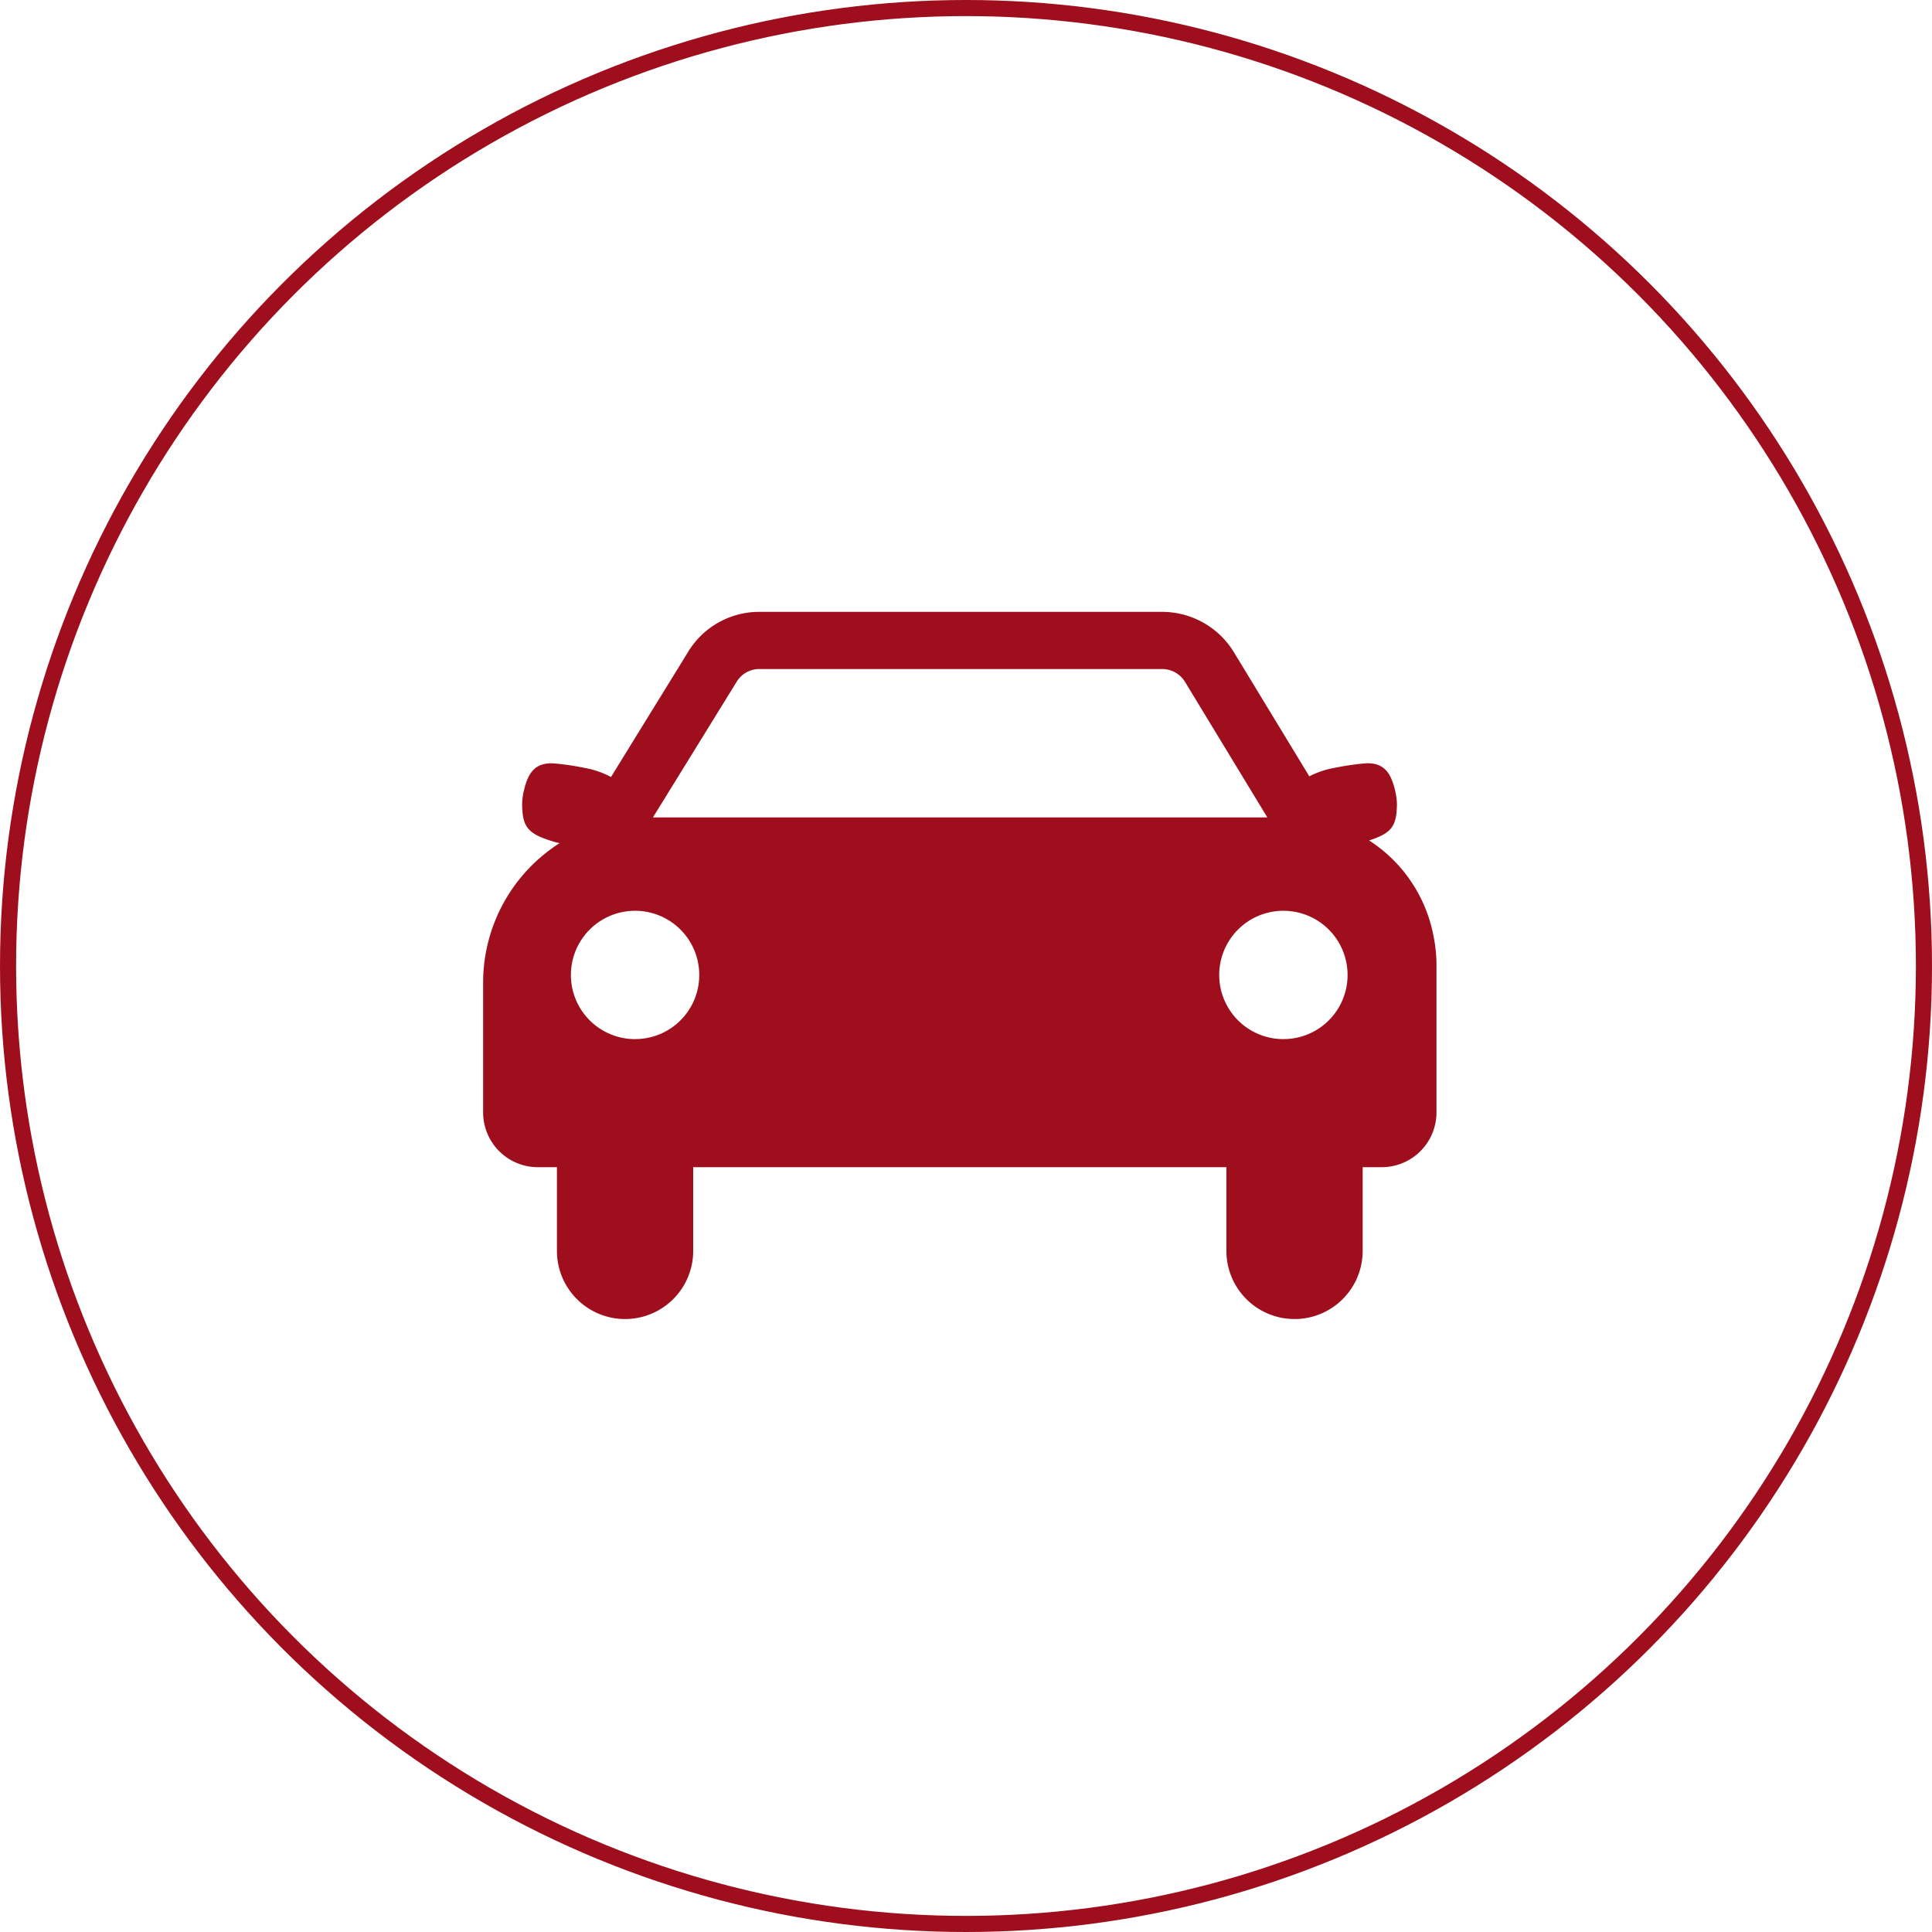
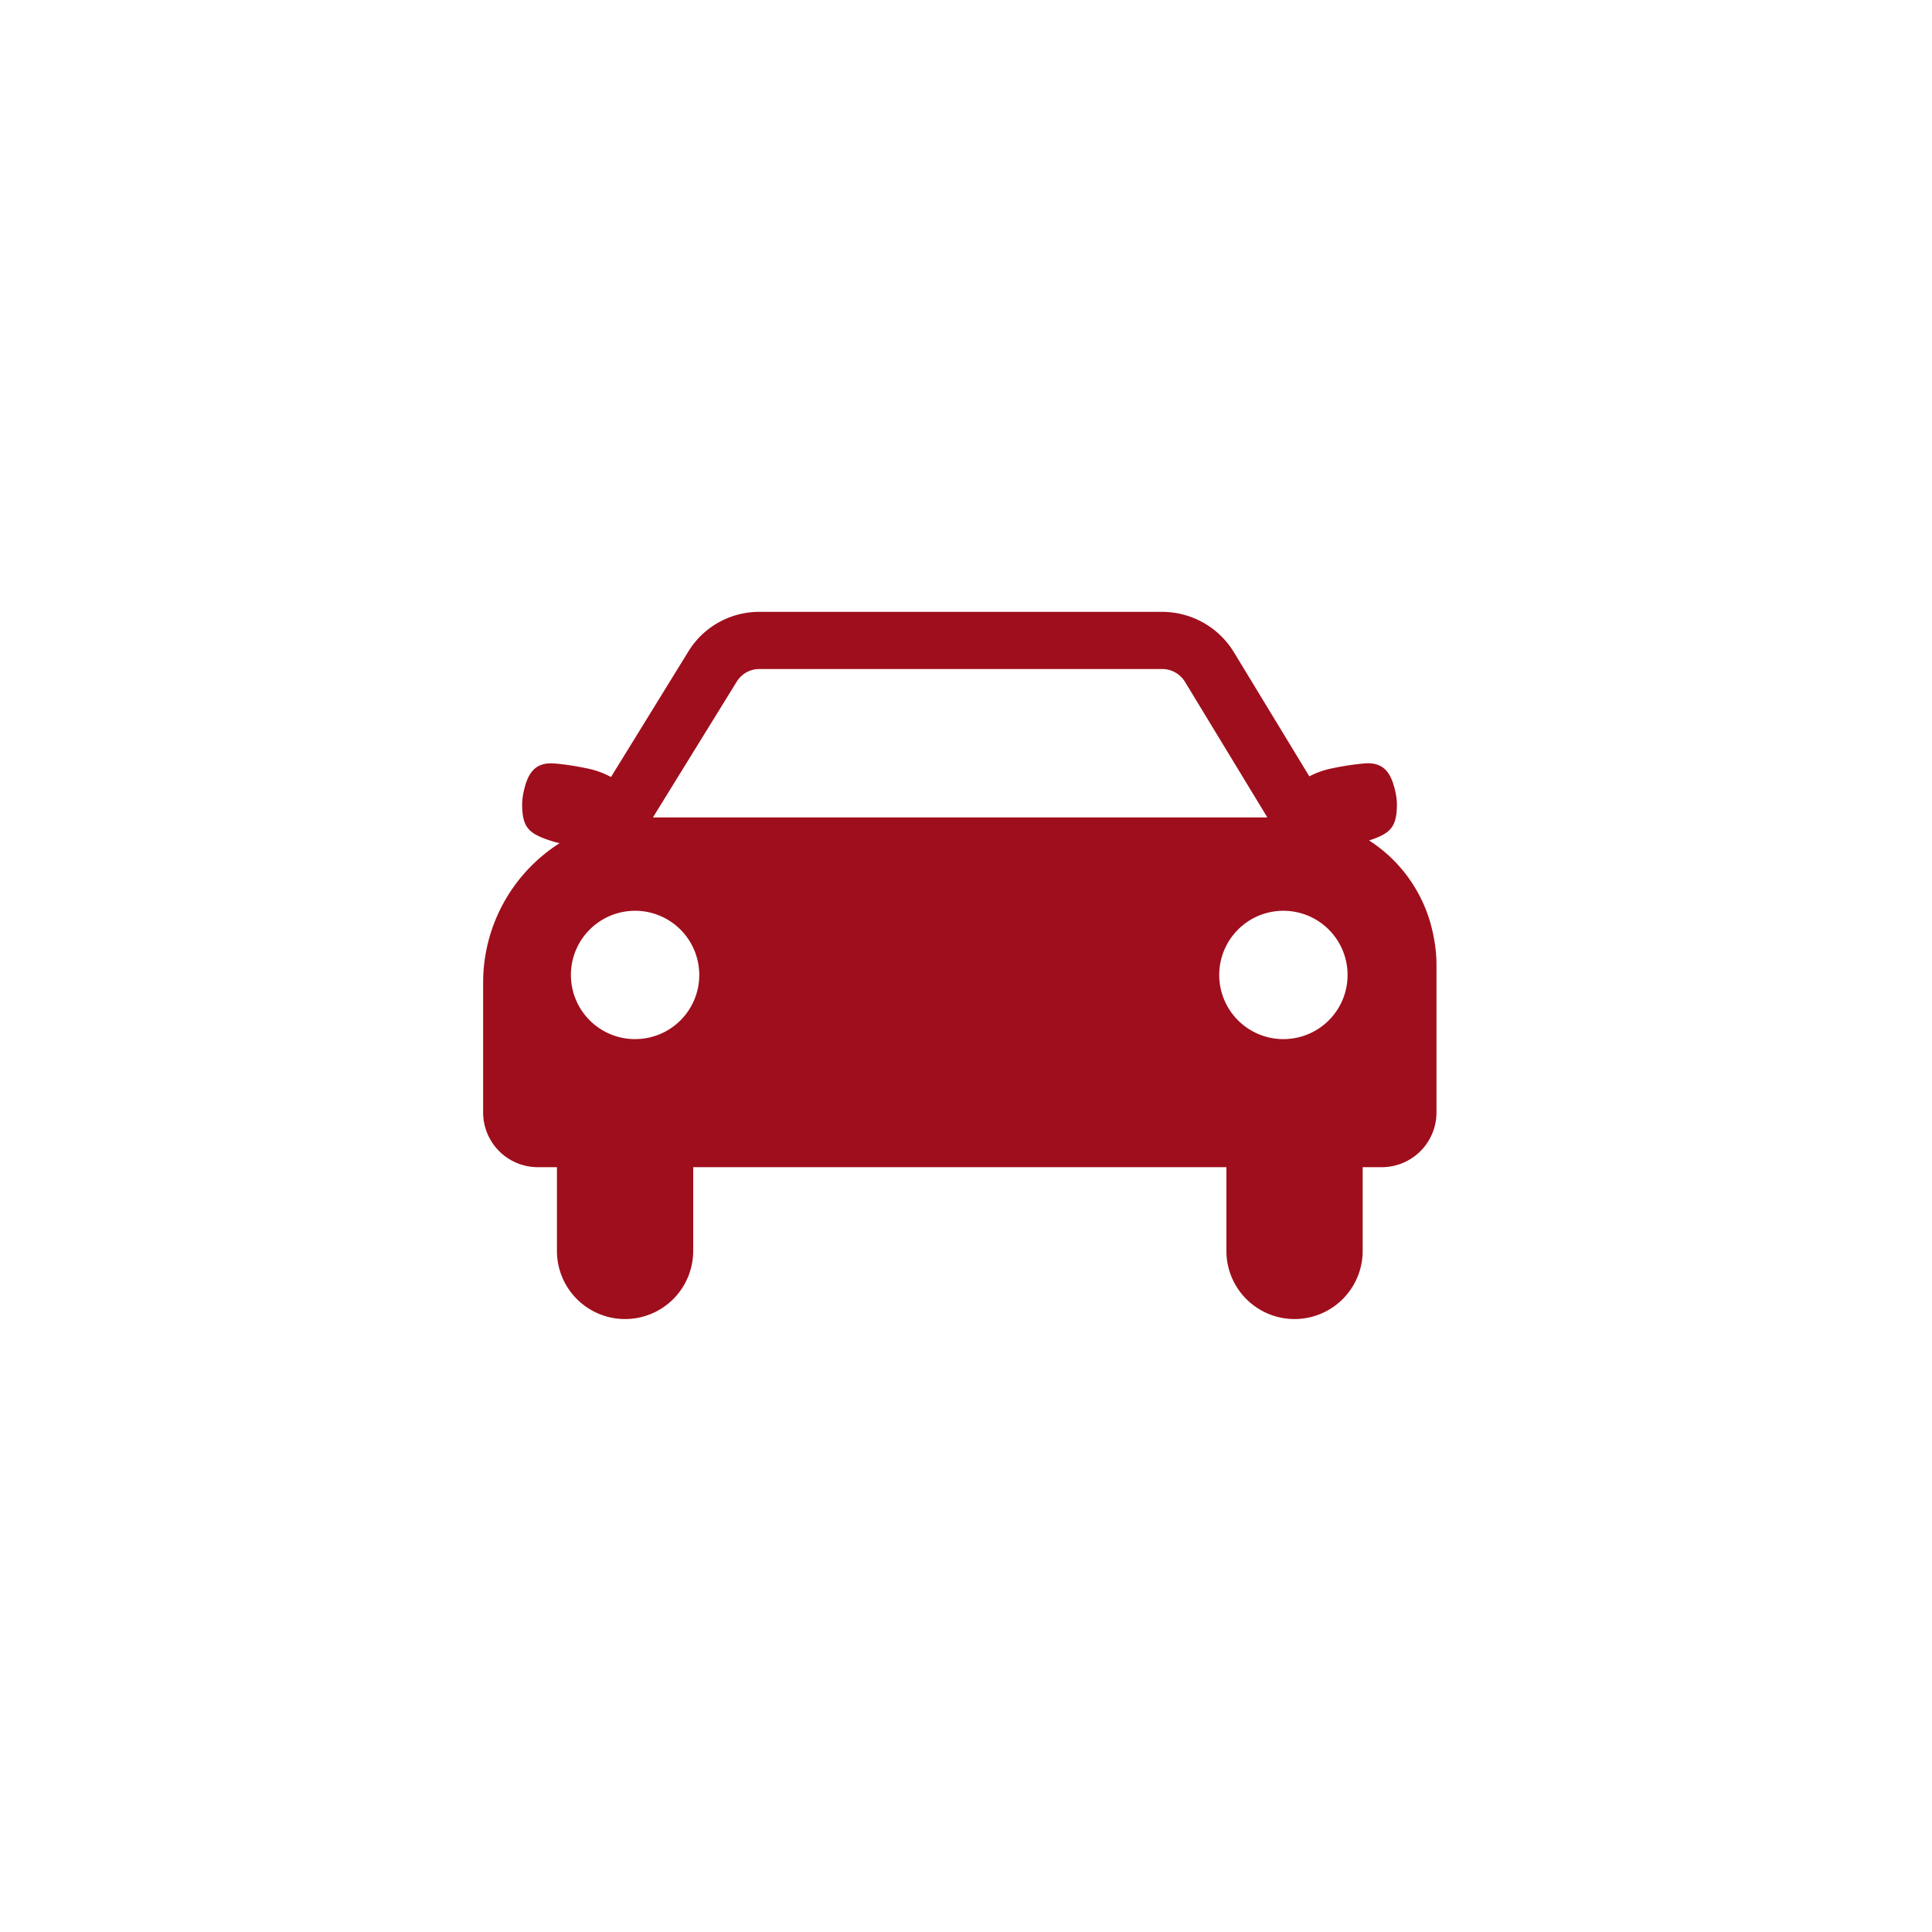
<svg xmlns="http://www.w3.org/2000/svg" width="60" height="60" viewBox="0 0 60 60">
  <g id="coche" transform="translate(-1055 -2884)">
    <g id="iconos" transform="translate(13.594 -2971.665)">
      <path id="car_icon" data-name="car icon" d="M3232.587,602.77a4.527,4.527,0,0,0-1.994-2.939c.684-.223.857-.428.864-1.121a1.935,1.935,0,0,0-.06-.441c-.129-.547-.353-.868-.927-.832a8.286,8.286,0,0,0-.974.144,2.7,2.7,0,0,0-.76.259l-2.344-3.858a2.612,2.612,0,0,0-2.218-1.25h-12.516a2.58,2.58,0,0,0-2.209,1.235l-2.4,3.894a2.709,2.709,0,0,0-.8-.279,8.3,8.3,0,0,0-.974-.144c-.574-.035-.8.285-.927.832a1.936,1.936,0,0,0-.059.441c.008.726.195.916.964,1.153.058.018.125.035.2.051a5.134,5.134,0,0,0-2.375,4.336v4.027a1.7,1.7,0,0,0,1.7,1.7h.592v2.6a2.116,2.116,0,1,0,4.232,0v-2.6h16.559v2.6a2.116,2.116,0,1,0,4.232,0v-2.6h.592a1.7,1.7,0,0,0,1.7-1.7V603.64A4.561,4.561,0,0,0,3232.587,602.77Zm-21.634-7.869a.822.822,0,0,1,.7-.394h12.516a.832.832,0,0,1,.707.4l2.556,4.208h-19.08Zm-3.148,11.1a1.993,1.993,0,1,1,1.985-1.993A1.989,1.989,0,0,1,3207.806,606Zm20.134,0a1.993,1.993,0,1,1,1.985-1.993A1.989,1.989,0,0,1,3227.94,606Z" transform="translate(-2146.668 5281.935)" fill="#9f0e1c" />
    </g>
    <g id="Elipse_481" data-name="Elipse 481" transform="translate(1055 2884)" fill="none" stroke="#9f0e1c" stroke-width="0.5">
      <circle cx="30" cy="30" r="30" stroke="none" />
-       <circle cx="30" cy="30" r="29.75" fill="none" />
    </g>
  </g>
</svg>